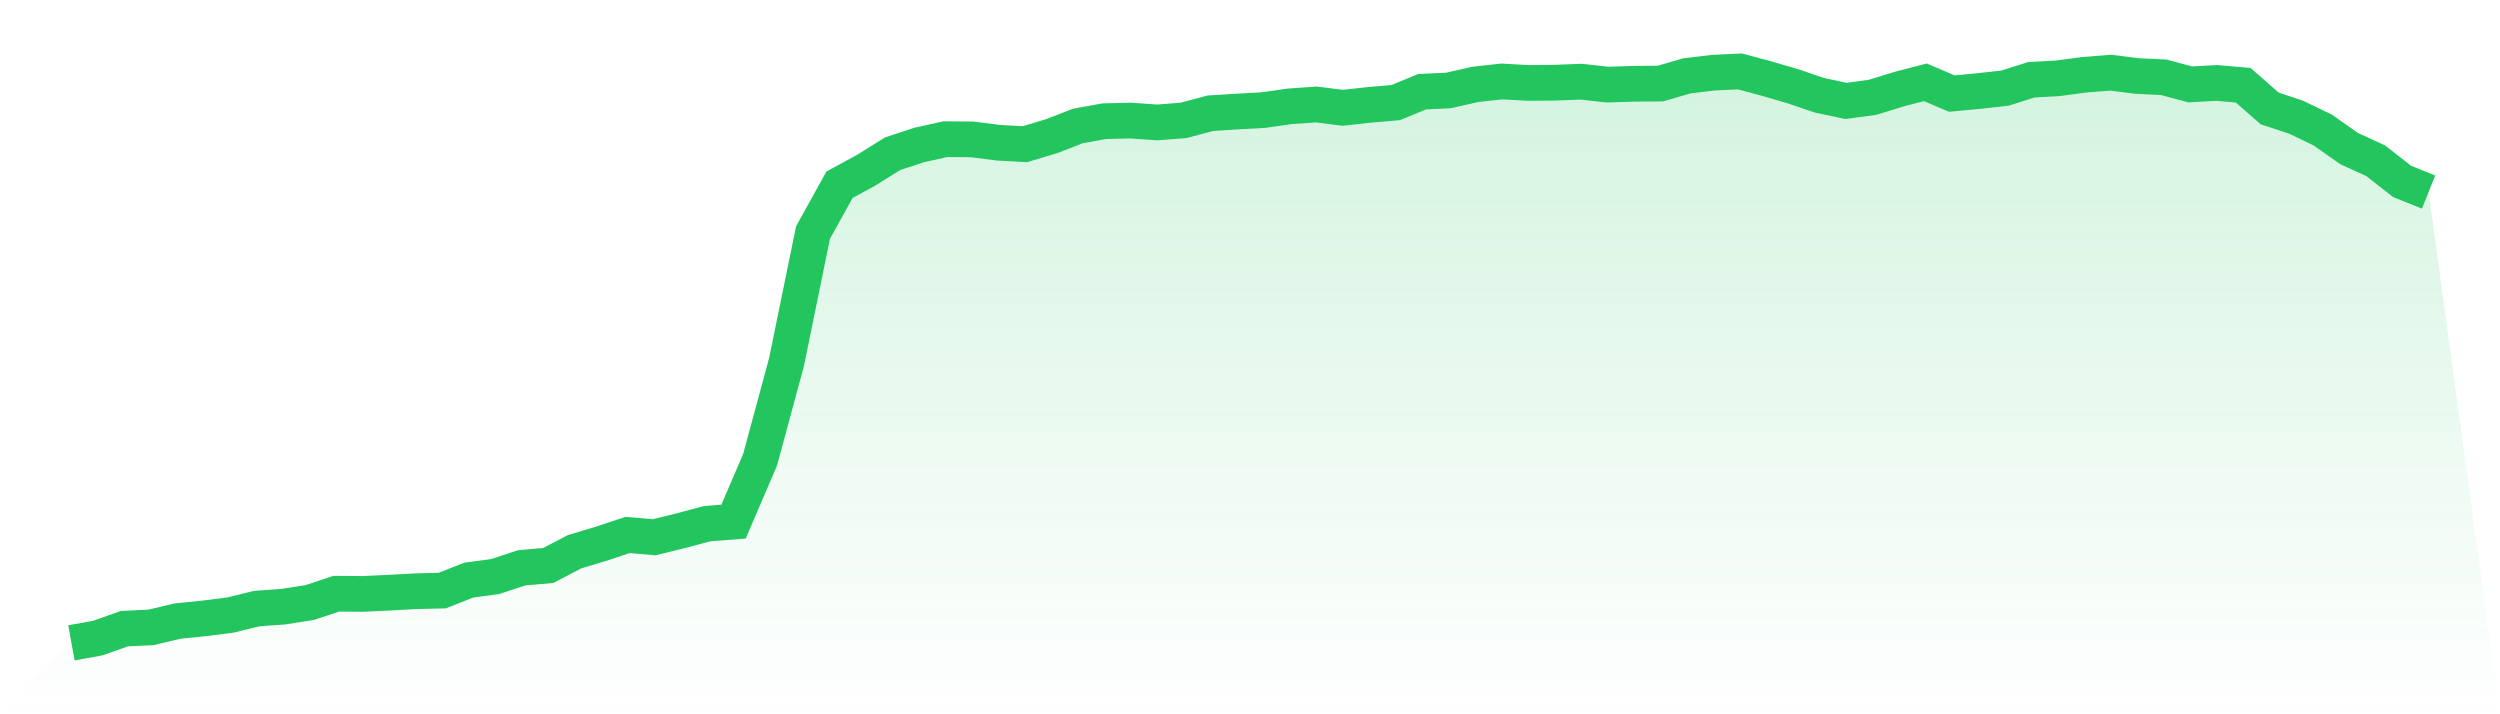
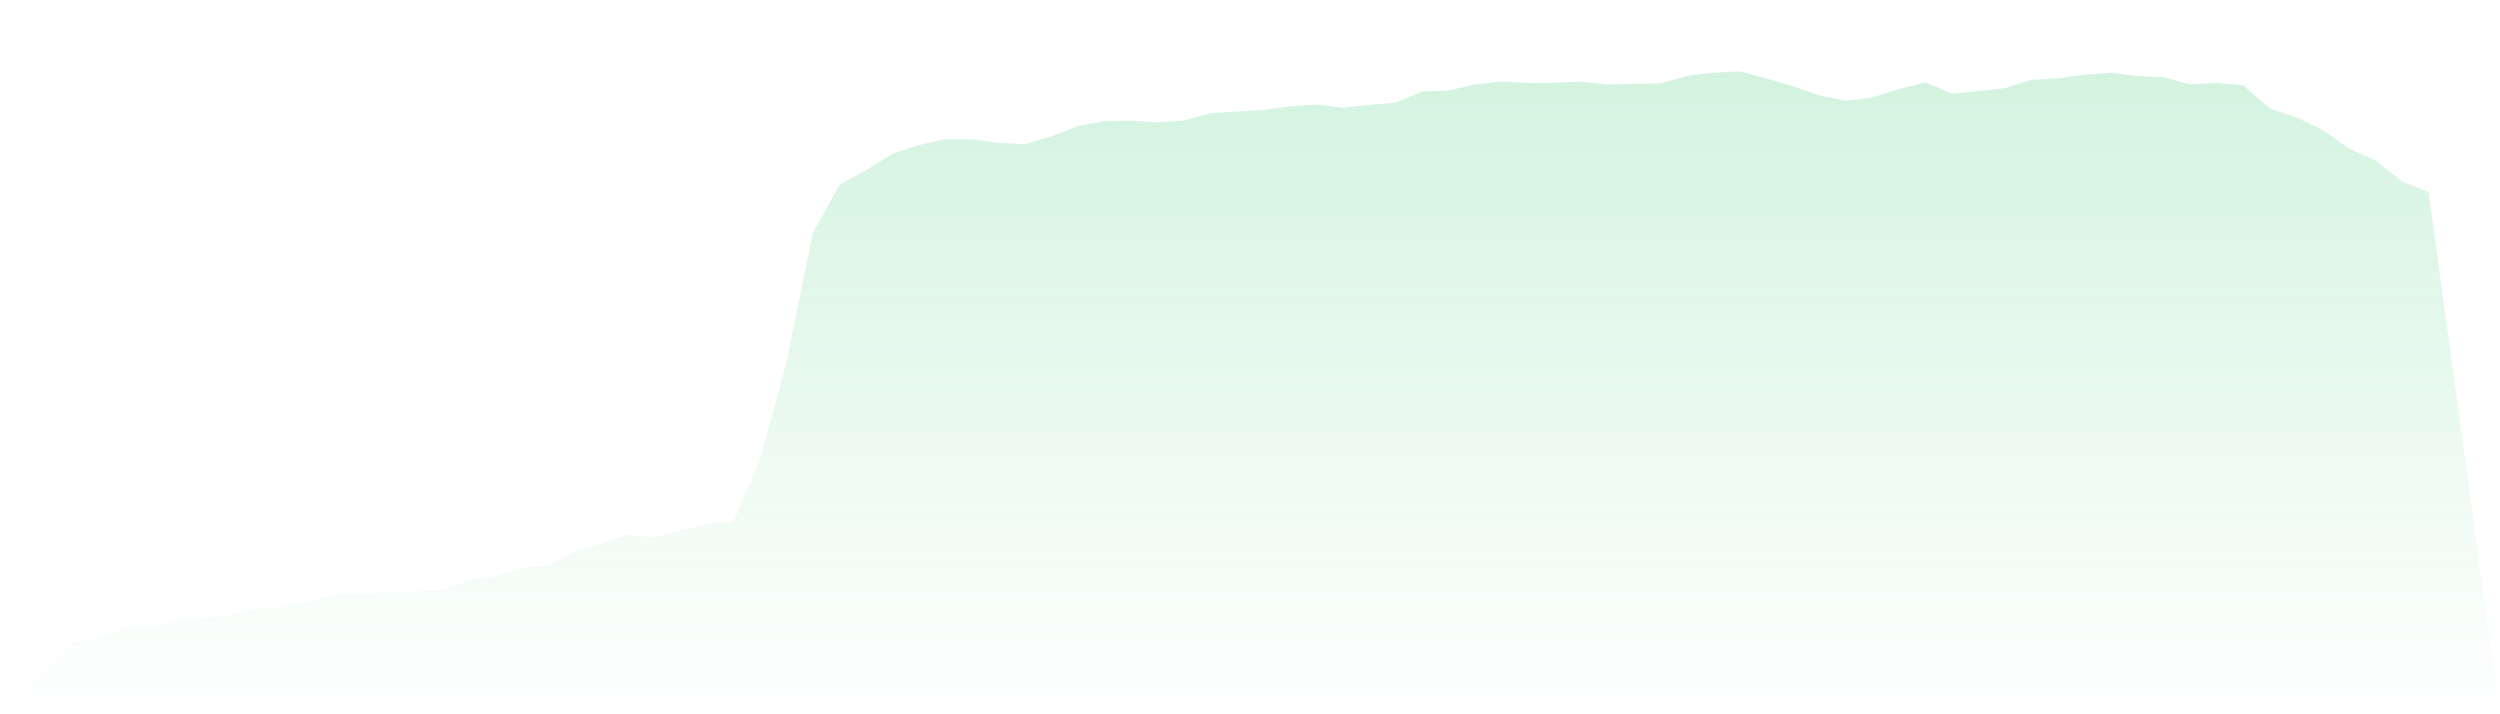
<svg xmlns="http://www.w3.org/2000/svg" viewBox="0 0 140 40">
  <defs>
    <linearGradient id="gradient" x1="0" x2="0" y1="0" y2="1">
      <stop offset="0%" stop-color="#22c55e" stop-opacity="0.2" />
      <stop offset="100%" stop-color="#22c55e" stop-opacity="0" />
    </linearGradient>
  </defs>
  <path d="M4,36 L4,36 L5.483,35.731 L6.966,35.204 L8.449,35.134 L9.933,34.782 L11.416,34.63 L12.899,34.443 L14.382,34.08 L15.865,33.974 L17.348,33.74 L18.831,33.248 L20.315,33.26 L21.798,33.19 L23.281,33.108 L24.764,33.073 L26.247,32.487 L27.73,32.288 L29.213,31.797 L30.697,31.668 L32.18,30.895 L33.663,30.45 L35.146,29.958 L36.629,30.087 L38.112,29.724 L39.596,29.326 L41.079,29.209 L42.562,25.755 L44.045,20.275 L45.528,13.027 L47.011,10.346 L48.494,9.538 L49.978,8.613 L51.461,8.121 L52.944,7.794 L54.427,7.805 L55.91,7.993 L57.393,8.075 L58.876,7.63 L60.36,7.056 L61.843,6.787 L63.326,6.752 L64.809,6.857 L66.292,6.74 L67.775,6.342 L69.258,6.248 L70.742,6.166 L72.225,5.955 L73.708,5.85 L75.191,6.037 L76.674,5.873 L78.157,5.745 L79.64,5.136 L81.124,5.065 L82.607,4.726 L84.09,4.562 L85.573,4.644 L87.056,4.632 L88.539,4.574 L90.022,4.738 L91.506,4.691 L92.989,4.679 L94.472,4.246 L95.955,4.07 L97.438,4 L98.921,4.398 L100.404,4.831 L101.888,5.335 L103.371,5.651 L104.854,5.452 L106.337,4.995 L107.82,4.609 L109.303,5.241 L110.787,5.101 L112.27,4.937 L113.753,4.468 L115.236,4.386 L116.719,4.187 L118.202,4.07 L119.685,4.258 L121.169,4.328 L122.652,4.726 L124.135,4.644 L125.618,4.773 L127.101,6.072 L128.584,6.564 L130.067,7.278 L131.551,8.321 L133.034,9 L134.517,10.159 L136,10.756 L140,40 L0,40 z" fill="url(#gradient)" />
-   <path d="M4,36 L4,36 L5.483,35.731 L6.966,35.204 L8.449,35.134 L9.933,34.782 L11.416,34.63 L12.899,34.443 L14.382,34.08 L15.865,33.974 L17.348,33.74 L18.831,33.248 L20.315,33.26 L21.798,33.19 L23.281,33.108 L24.764,33.073 L26.247,32.487 L27.73,32.288 L29.213,31.797 L30.697,31.668 L32.18,30.895 L33.663,30.45 L35.146,29.958 L36.629,30.087 L38.112,29.724 L39.596,29.326 L41.079,29.209 L42.562,25.755 L44.045,20.275 L45.528,13.027 L47.011,10.346 L48.494,9.538 L49.978,8.613 L51.461,8.121 L52.944,7.794 L54.427,7.805 L55.91,7.993 L57.393,8.075 L58.876,7.63 L60.36,7.056 L61.843,6.787 L63.326,6.752 L64.809,6.857 L66.292,6.74 L67.775,6.342 L69.258,6.248 L70.742,6.166 L72.225,5.955 L73.708,5.85 L75.191,6.037 L76.674,5.873 L78.157,5.745 L79.64,5.136 L81.124,5.065 L82.607,4.726 L84.09,4.562 L85.573,4.644 L87.056,4.632 L88.539,4.574 L90.022,4.738 L91.506,4.691 L92.989,4.679 L94.472,4.246 L95.955,4.07 L97.438,4 L98.921,4.398 L100.404,4.831 L101.888,5.335 L103.371,5.651 L104.854,5.452 L106.337,4.995 L107.82,4.609 L109.303,5.241 L110.787,5.101 L112.27,4.937 L113.753,4.468 L115.236,4.386 L116.719,4.187 L118.202,4.07 L119.685,4.258 L121.169,4.328 L122.652,4.726 L124.135,4.644 L125.618,4.773 L127.101,6.072 L128.584,6.564 L130.067,7.278 L131.551,8.321 L133.034,9 L134.517,10.159 L136,10.756" fill="none" stroke="#22c55e" stroke-width="2" />
</svg>